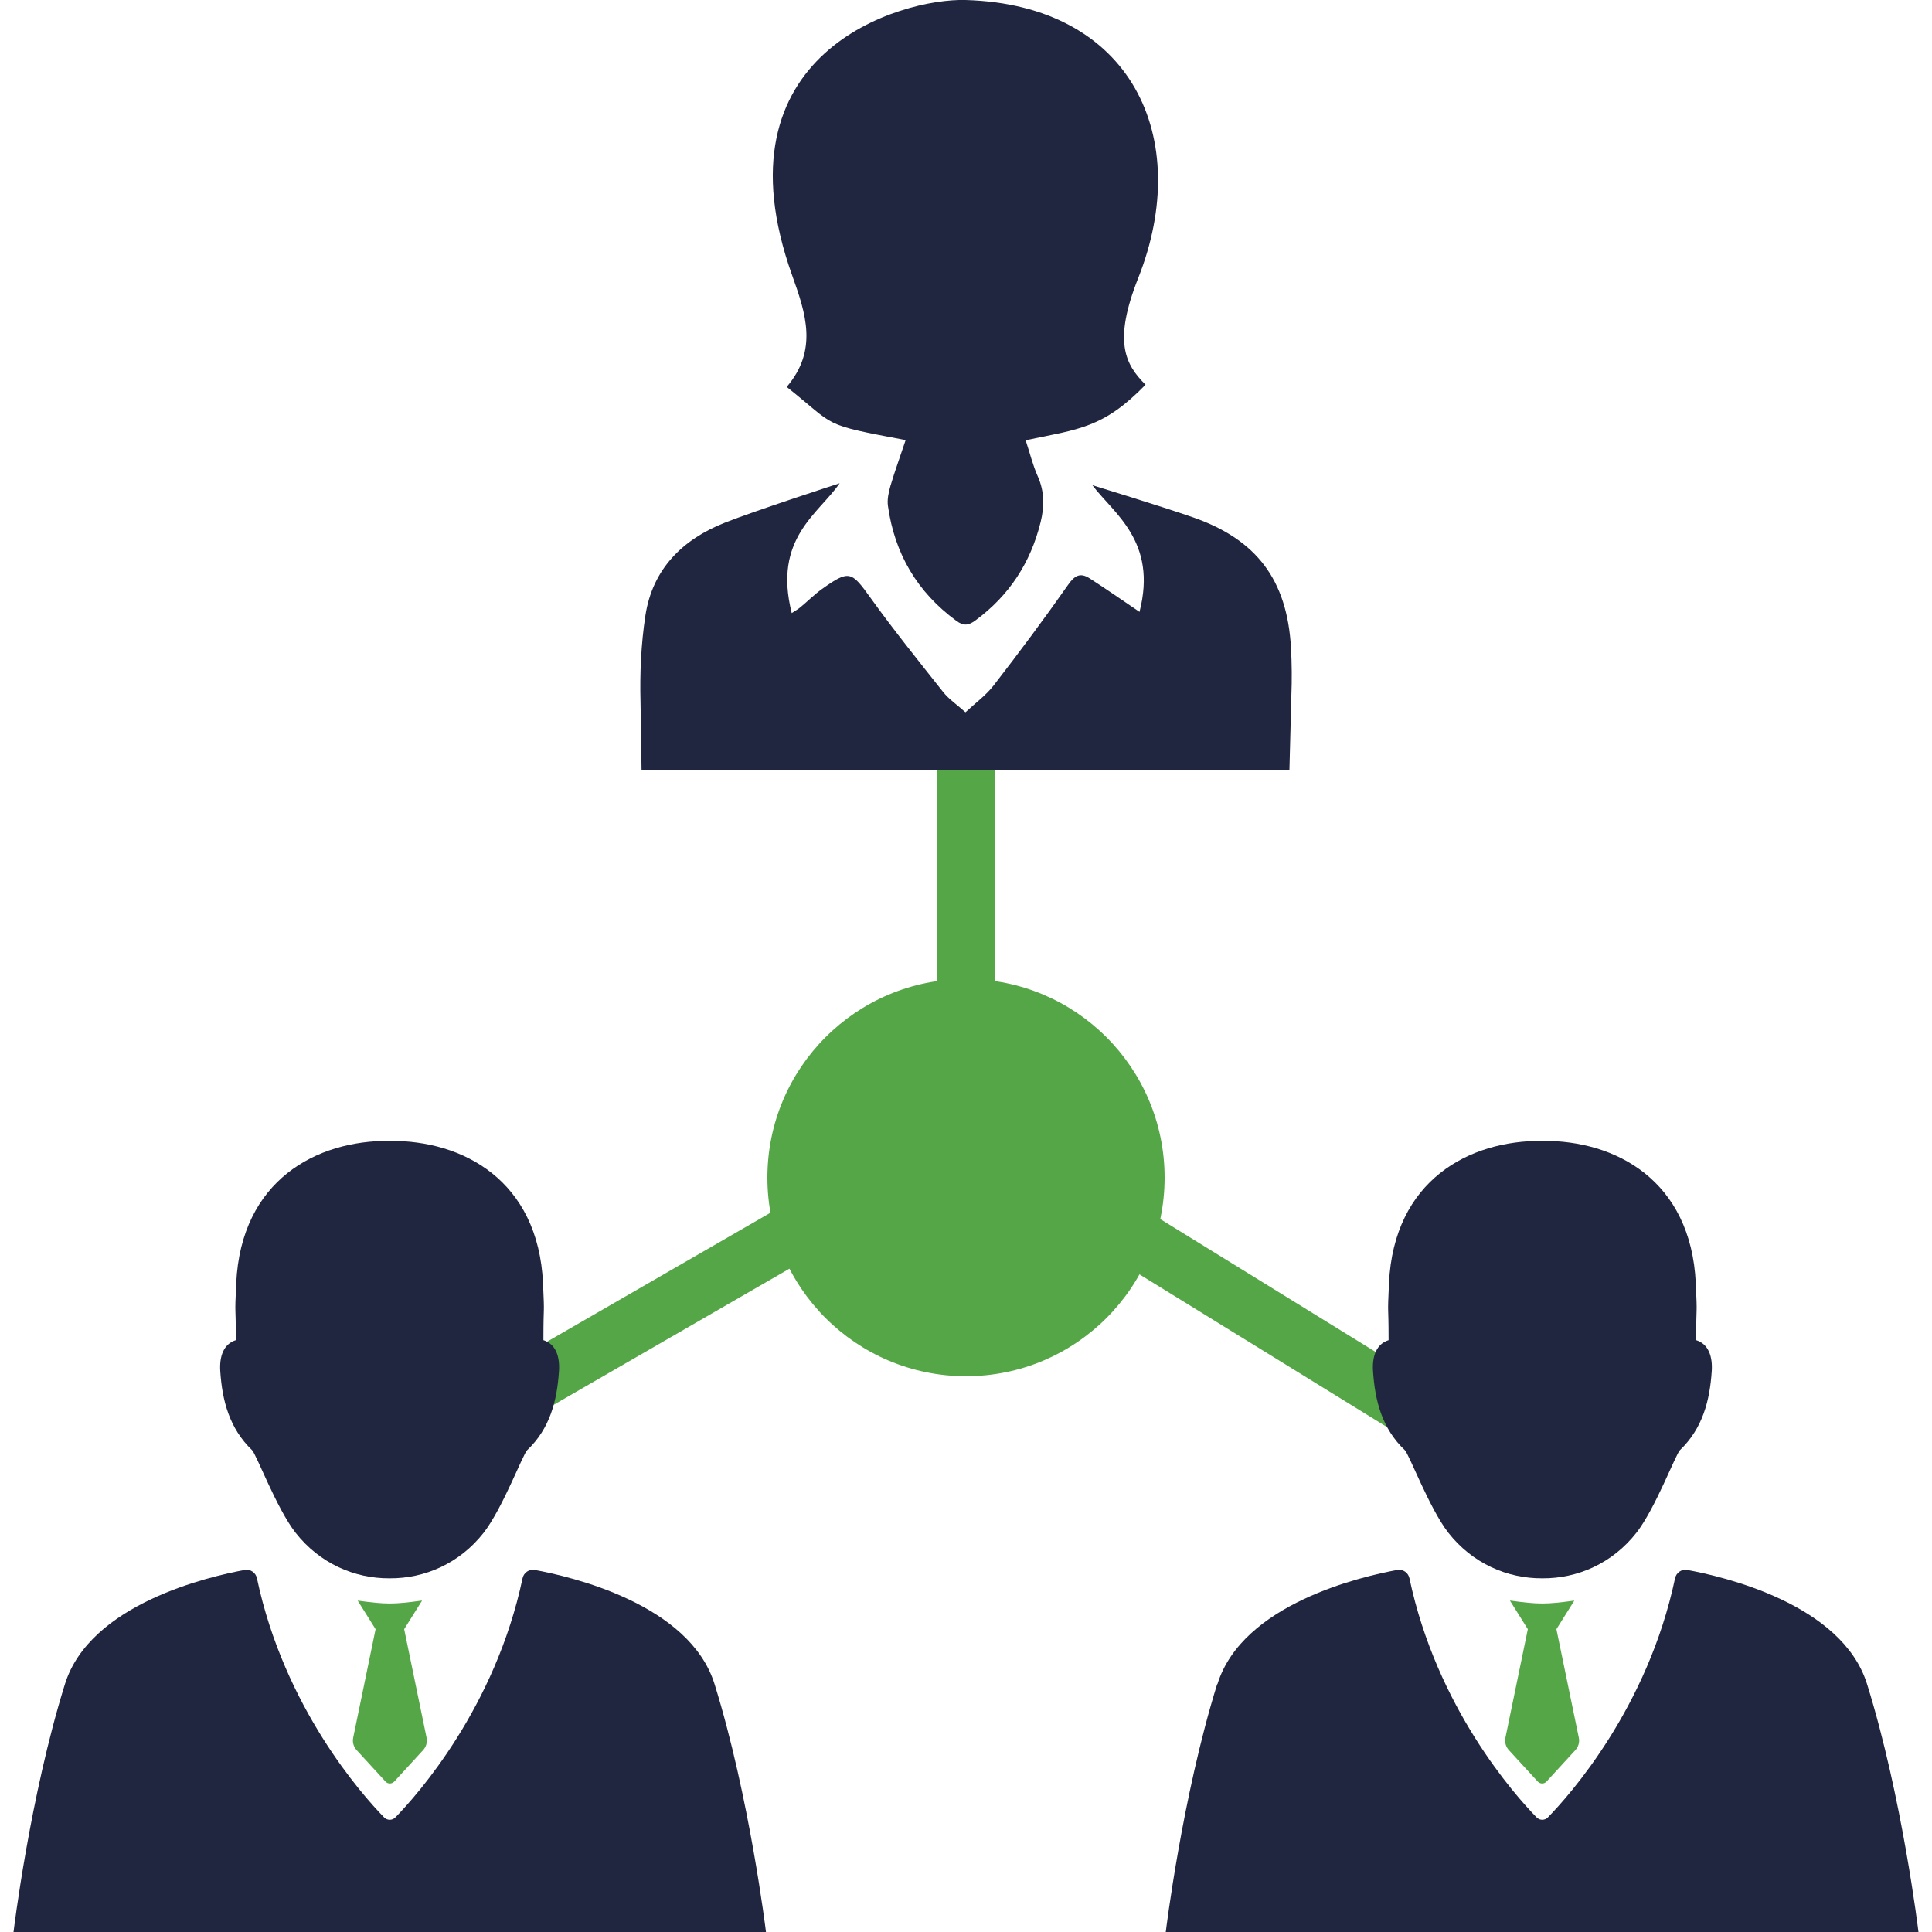
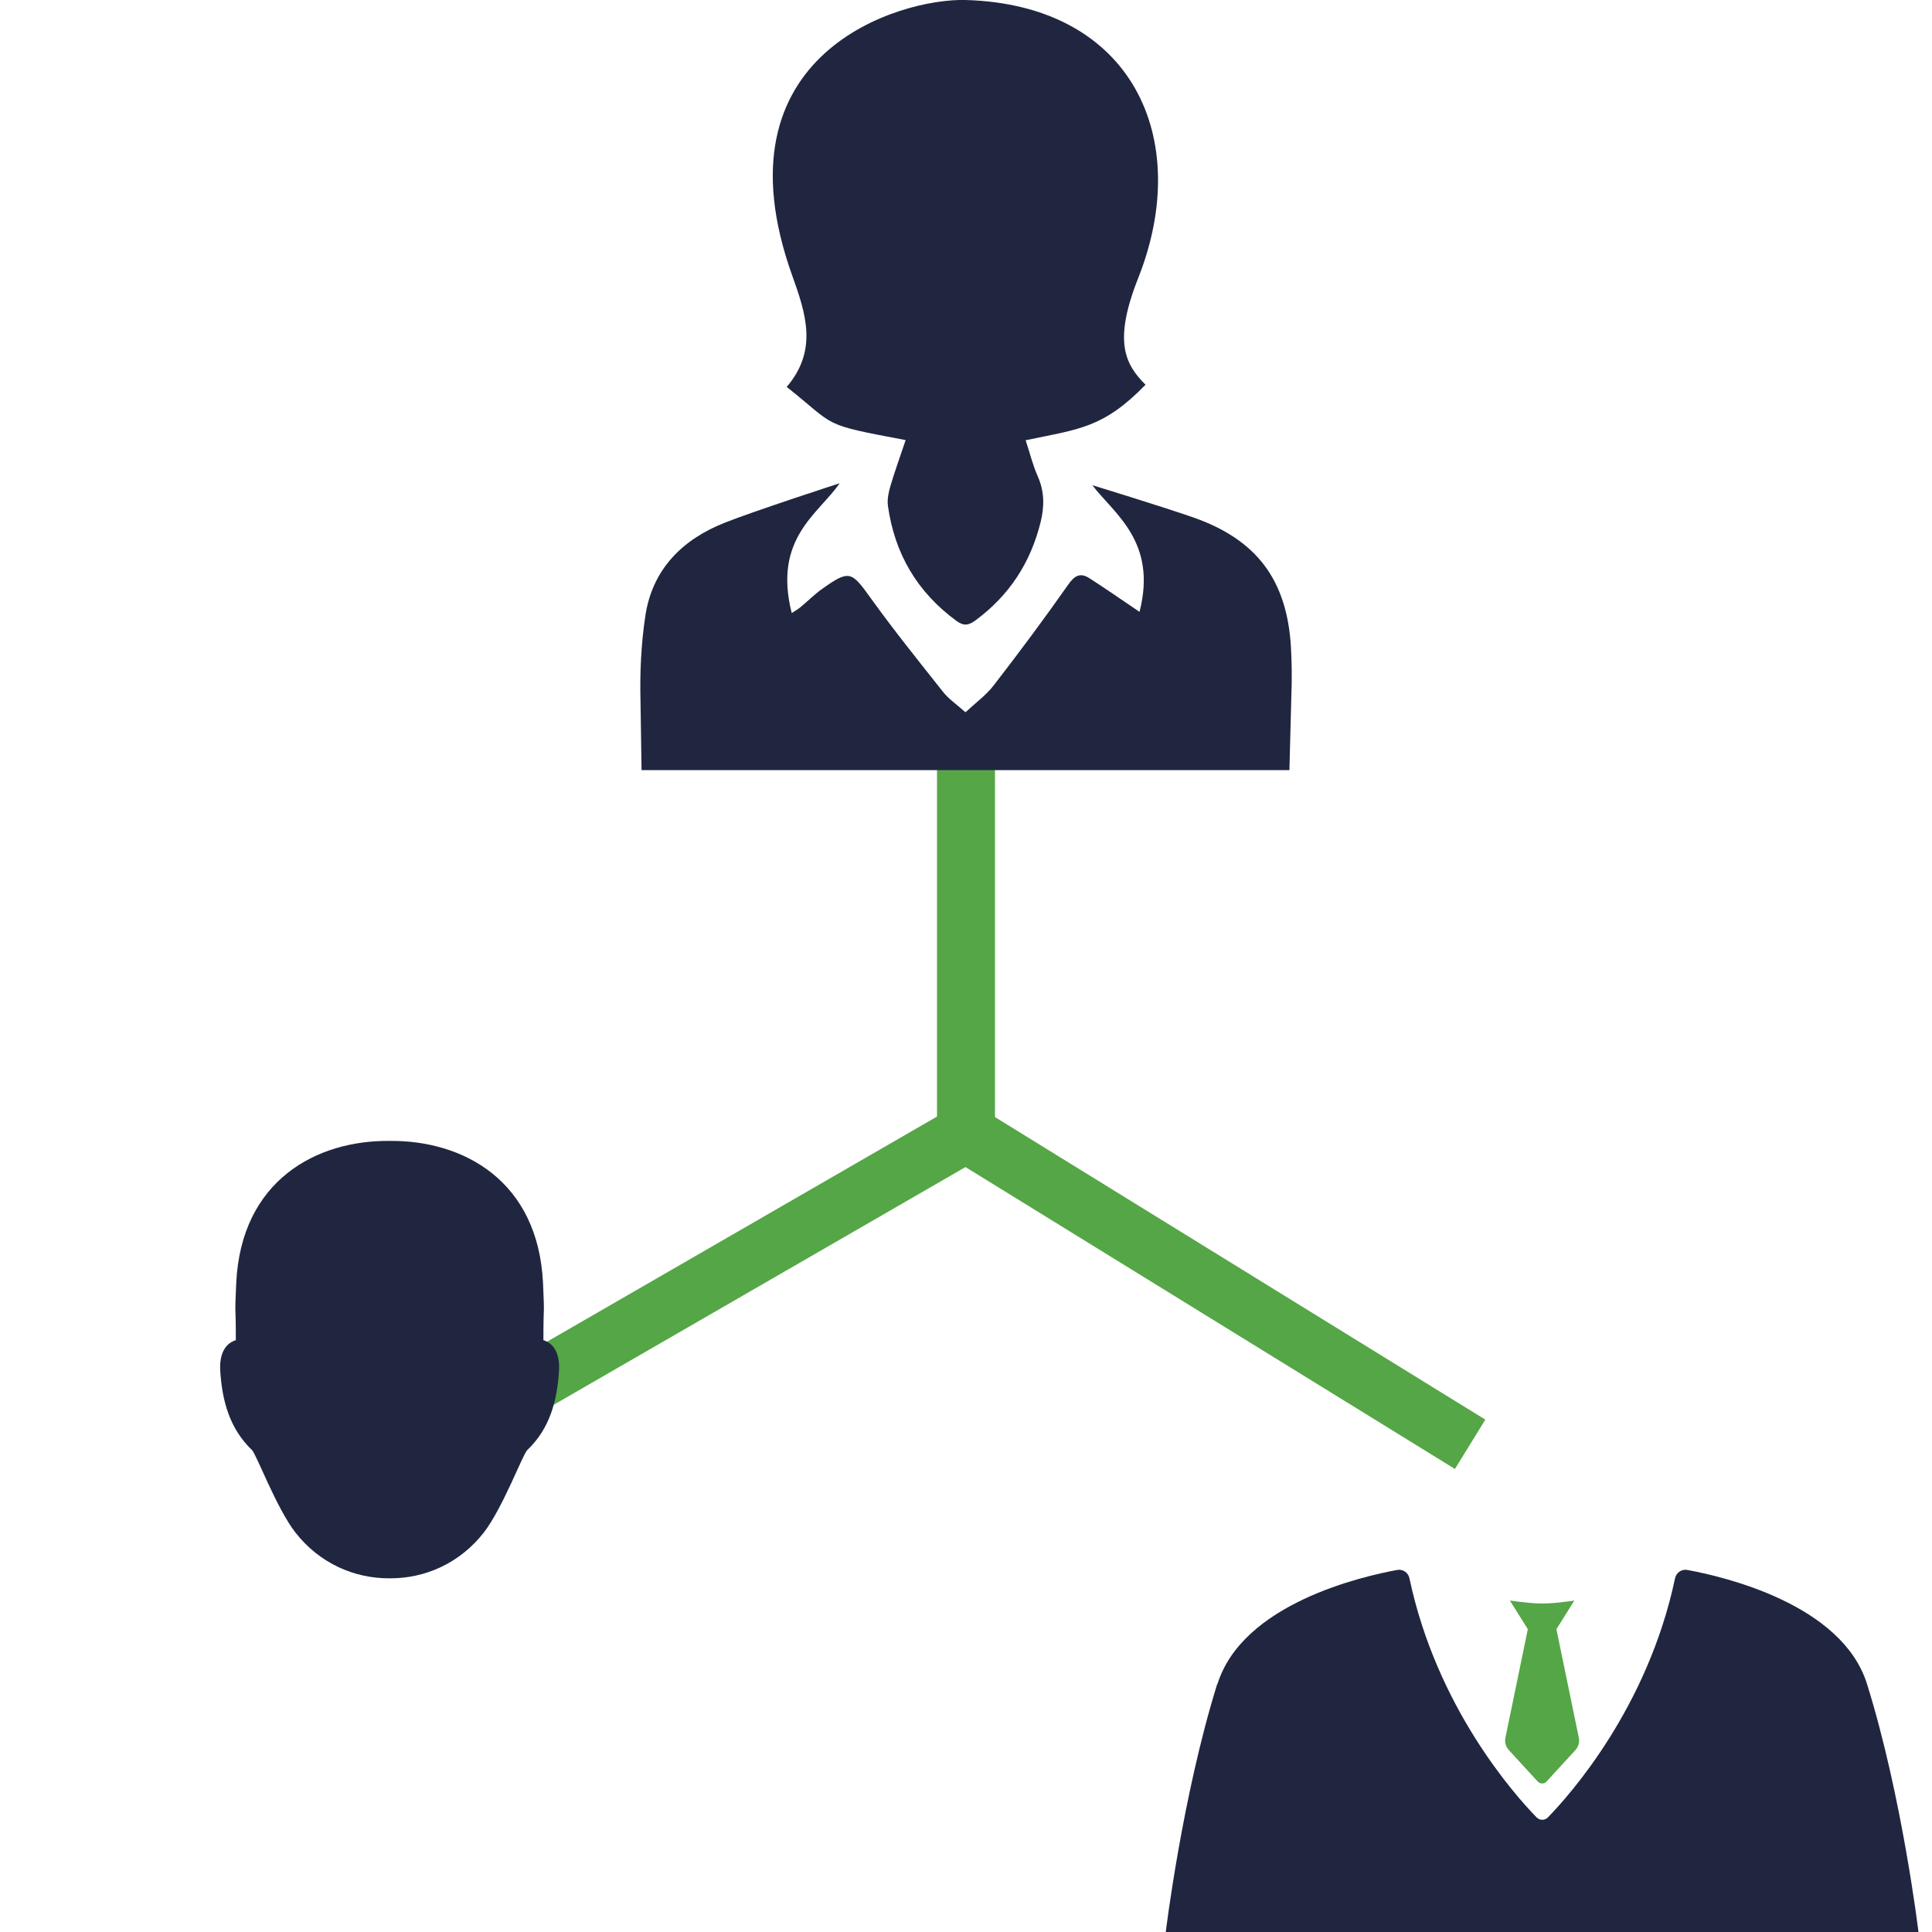
<svg xmlns="http://www.w3.org/2000/svg" id="Layer_1" data-name="Layer 1" viewBox="0 0 150 150">
  <defs>
    <style>
      .cls-1 {
        fill: #55a646;
      }

      .cls-2 {
        fill: #202640;
      }
    </style>
  </defs>
-   <circle class="cls-1" cx="75" cy="91.43" r="15.42" />
  <polygon class="cls-1" points="115.32 110.22 77.25 86.73 77.25 56.49 72.75 56.49 72.75 86.69 26.24 113.54 28.49 117.44 74.96 90.61 112.96 114.05 115.32 110.22" />
  <g>
    <path class="cls-2" d="M94.52,130.76c1.94-6.24,11.18-8.36,13.96-8.87,.44-.08,.86,.21,.95,.65,2.12,10.04,8.18,16.83,9.87,18.56,.24,.25,.64,.25,.88,0,1.69-1.73,7.75-8.52,9.87-18.56,.09-.44,.51-.73,.95-.65,2.78,.51,12.02,2.63,13.96,8.87,2.73,8.75,3.99,19.24,3.99,19.24h-29.22s-29.22,0-29.22,0c0,0,1.27-10.5,3.99-19.24Z" />
    <path class="cls-1" d="M117.26,124.27c2.21,.3,2.75,.3,4.97,0l-1.39,2.22,1.74,8.43c.07,.34-.03,.7-.27,.96l-2.24,2.44c-.18,.2-.49,.2-.68,0l-2.24-2.44c-.24-.26-.34-.62-.27-.96l1.74-8.43-1.39-2.22Z" />
-     <path class="cls-2" d="M107.81,104.05c0-3.1-.1-1.59,.03-4.43,.38-7.98,6.22-11.1,11.91-11.04,5.68-.06,11.53,3.06,11.91,11.04,.13,2.84,.03,1.33,.03,4.43,.96,.3,1.28,1.27,1.21,2.39-.15,2.31-.71,4.46-2.47,6.15-.33,.32-1.91,4.53-3.37,6.4-1.87,2.39-4.58,3.57-7.31,3.55-2.73,.02-5.44-1.16-7.31-3.55-1.46-1.88-3.04-6.09-3.37-6.4-1.77-1.68-2.32-3.84-2.47-6.15-.07-1.12,.25-2.09,1.21-2.39Z" />
  </g>
  <g>
-     <path class="cls-2" d="M55.48,130.76c-1.94-6.24-11.18-8.36-13.96-8.87-.44-.08-.86,.21-.95,.65-2.12,10.04-8.18,16.83-9.87,18.56-.24,.25-.64,.25-.88,0-1.69-1.73-7.75-8.52-9.87-18.56-.09-.44-.51-.73-.95-.65-2.78,.51-12.02,2.63-13.96,8.87-2.73,8.75-3.99,19.24-3.99,19.24H59.47s-1.27-10.5-3.99-19.24Z" />
-     <path class="cls-1" d="M32.74,124.27c-2.21,.3-2.75,.3-4.97,0l1.39,2.22-1.74,8.43c-.07,.34,.03,.7,.27,.96l2.24,2.44c.18,.2,.49,.2,.68,0l2.24-2.44c.24-.26,.34-.62,.27-.96l-1.74-8.43,1.39-2.22Z" />
    <path class="cls-2" d="M42.19,104.05c0-3.1,.1-1.59-.03-4.43-.38-7.98-6.22-11.1-11.91-11.04-5.68-.06-11.53,3.06-11.91,11.04-.13,2.84-.03,1.33-.03,4.43-.96,.3-1.28,1.27-1.21,2.39,.15,2.31,.71,4.46,2.47,6.15,.33,.32,1.91,4.53,3.37,6.4,1.87,2.39,4.58,3.57,7.31,3.55,2.73,.02,5.44-1.16,7.31-3.55,1.46-1.88,3.04-6.09,3.37-6.4,1.77-1.68,2.32-3.84,2.47-6.15,.07-1.12-.25-2.09-1.21-2.39Z" />
  </g>
  <g>
    <path class="cls-2" d="M70.32,34.17c-6.66-1.26-5.29-.99-9.24-4.13,2.44-2.86,1.48-5.7,.43-8.64C55.3,4.09,69.91-.14,74.96,0c12.9,.36,17.72,10.71,13.41,21.59-1.94,4.9-1.04,6.68,.57,8.28-3.26,3.35-5.12,3.44-9.31,4.31,.32,.96,.55,1.93,.95,2.82,.52,1.18,.51,2.34,.21,3.55-.78,3.15-2.44,5.69-5.06,7.62-.53,.39-.91,.45-1.48,.03-3.04-2.23-4.79-5.21-5.31-8.92-.07-.5,.05-1.05,.19-1.54,.34-1.16,.76-2.29,1.19-3.59Z" />
    <path class="cls-2" d="M88.47,47.51c1.41-5.48-2-7.64-3.66-9.84,0,0,5.26,1.61,7.8,2.49,4.95,1.72,7.32,4.86,7.62,10.11,.07,1.25,.08,2.51,.03,3.76l-.15,5.76H49.81l-.08-5.25c-.06-2.25,.04-4.54,.38-6.76,.55-3.6,2.89-5.91,6.17-7.2,2.37-.94,8.91-3.06,8.91-3.06-1.63,2.38-5.19,4.27-3.72,10.08,.27-.18,.49-.3,.68-.46,.56-.46,1.08-.99,1.67-1.41,2.11-1.5,2.28-1.39,3.77,.69,1.79,2.49,3.72,4.89,5.63,7.3,.44,.56,1.07,.98,1.74,1.58,.77-.72,1.6-1.32,2.2-2.1,1.98-2.56,3.91-5.15,5.77-7.8,.5-.72,.94-.96,1.65-.51,1.28,.82,2.52,1.69,3.87,2.6Z" />
  </g>
</svg>